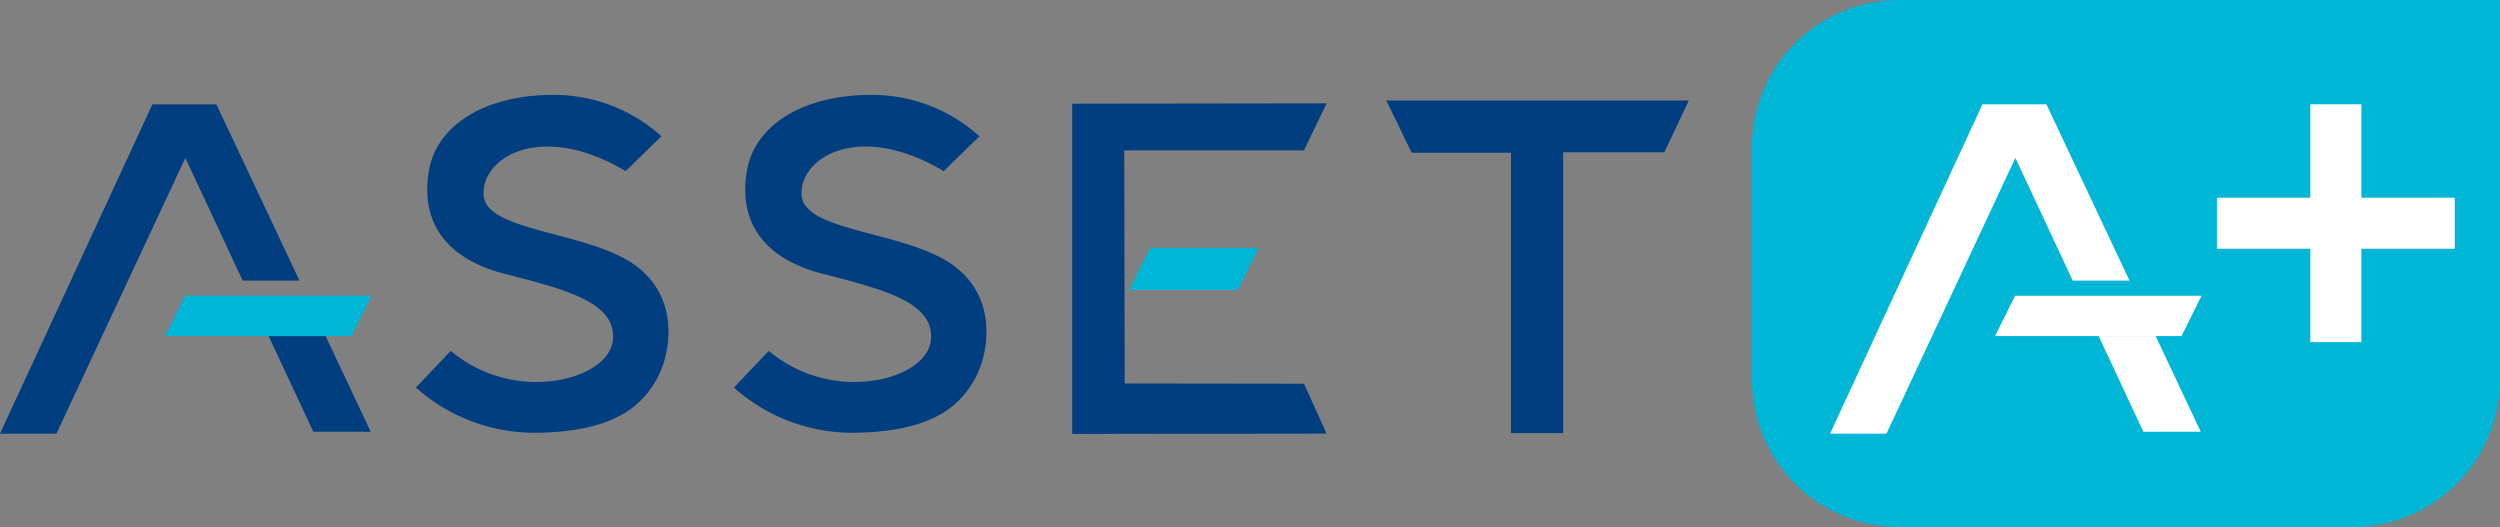
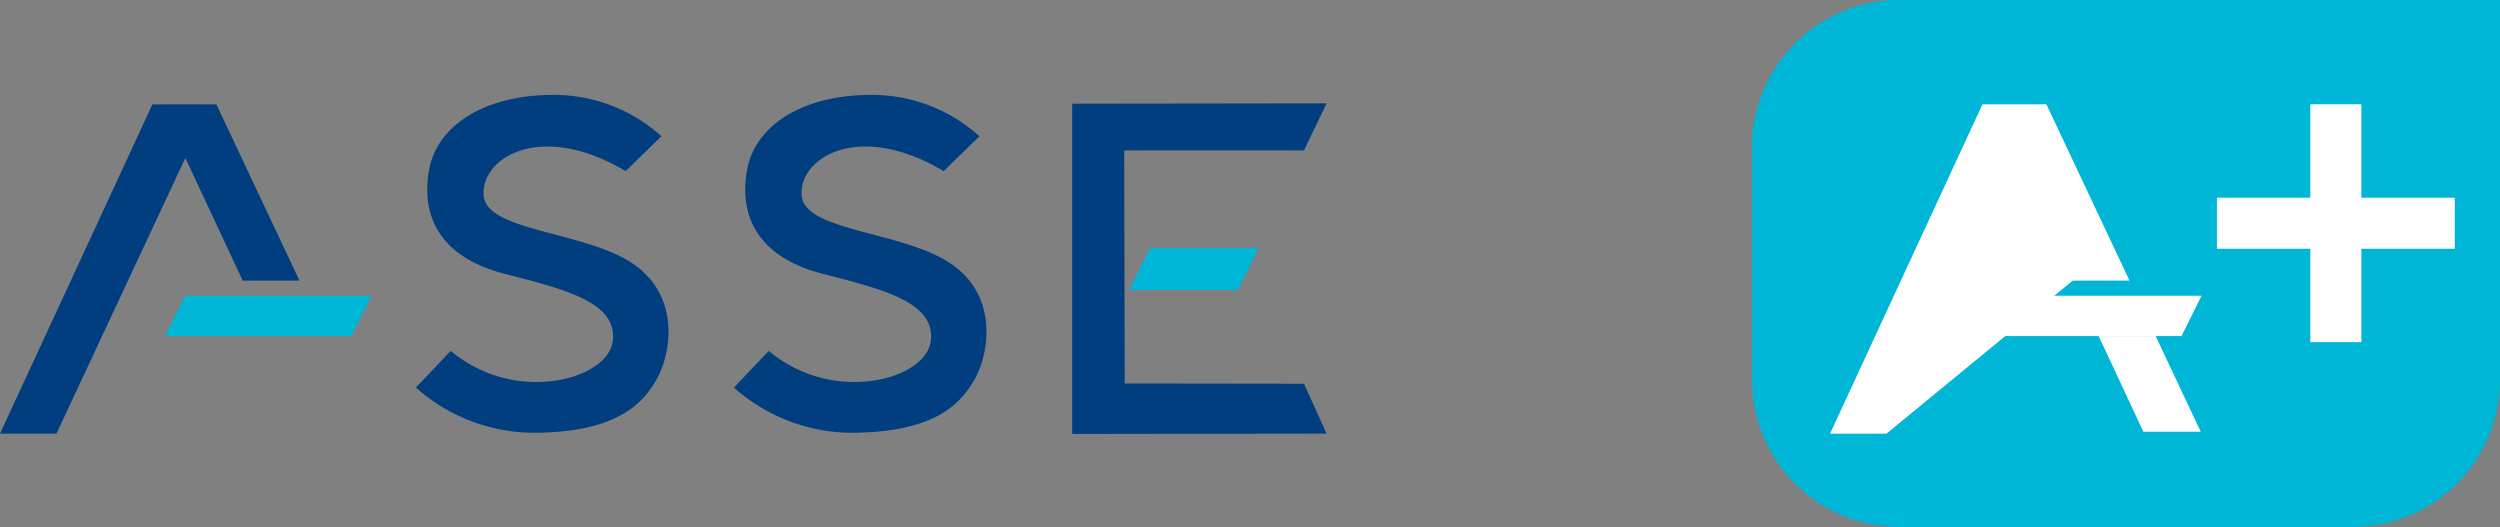
<svg xmlns="http://www.w3.org/2000/svg" width="165.93" height="34.979" viewBox="0 0 165.93 34.979">
  <rect x="0" y="0" width="165.93" height="34.979" fill="#808080" stroke="none" />
  <defs>
    <style>.a{fill:#003e7f;}.b{fill:#00b6d7;}.c{fill:#fff;}</style>
  </defs>
  <g transform="translate(-242.766 -168.614)">
    <g transform="translate(242.766 174.912)">
      <g transform="translate(0 0.624)">
        <path class="a" d="M258.874,196.541h3.77l-5.516-11.7h-4.246l-10.116,21.856h3.747l8.555-18.3Z" transform="translate(-242.766 -184.837)" />
-         <path class="a" d="M284.547,220.888l2.967,6.349h3.809l-2.992-6.349Z" transform="translate(-266.72 -205.506)" />
      </g>
      <path class="a" d="M321.379,188.432l2.373-2.311a10.628,10.628,0,0,0-7.181-2.747c-4.687,0-7.743,2.123-8.243,5-.637,3.663,1.374,5.933,5,6.869s6.812,1.716,7.181,3.747c.375,2.061-2.06,3.06-3.559,3.31a8.821,8.821,0,0,1-7.181-1.936l-2.31,2.435a11.815,11.815,0,0,0,7.993,3c5.379-.068,7.119-1.936,8.055-3.684s1.561-5.808-2.185-7.868c-3.332-1.833-9.18-1.936-9.367-4.184C311.743,187.578,315.7,185.06,321.379,188.432Z" transform="translate(-279.853 -183.374)" />
      <path class="a" d="M370.846,188.432l2.373-2.311a10.627,10.627,0,0,0-7.181-2.747c-4.687,0-7.743,2.123-8.243,5-.637,3.663,1.373,5.933,5,6.869s6.812,1.716,7.182,3.747c.375,2.061-2.061,3.06-3.56,3.31a8.821,8.821,0,0,1-7.181-1.936l-2.311,2.435a11.815,11.815,0,0,0,7.993,3c5.379-.068,7.119-1.936,8.055-3.684s1.561-5.808-2.185-7.868c-3.332-1.833-9.18-1.936-9.367-4.184C361.21,187.578,365.164,185.06,370.846,188.432Z" transform="translate(-308.213 -183.374)" />
      <path class="a" d="M426.437,184.691l-16.884.023v21.919l16.884-.023-1.5-3.31-11.9-.016-.031-15.471h11.927Z" transform="translate(-338.388 -184.129)" />
-       <path class="a" d="M458.416,184.252h20.076l-1.624,3.435h-6.713v18.64H466.69V187.718H460.1Z" transform="translate(-366.402 -183.877)" />
      <g transform="translate(74.945 10.156)">
        <path class="b" d="M419.8,207.177l-1.388,2.793h7.216l1.388-2.793Z" transform="translate(-418.41 -207.177)" />
      </g>
      <g transform="translate(10.952 13.332)">
        <path class="b" d="M269.764,214.62l-1.329,2.675h12.375l1.329-2.675Z" transform="translate(-268.435 -214.62)" />
      </g>
    </g>
    <g transform="translate(359.045 168.614)">
      <path class="b" d="M555.172,203.593H525.049a9.793,9.793,0,0,1-9.764-9.764V178.378a9.793,9.793,0,0,1,9.764-9.764h39.886V193.83A9.792,9.792,0,0,1,555.172,203.593Z" transform="translate(-515.285 -168.614)" />
      <g transform="translate(5.184 6.922)">
        <path class="c" d="M569.216,220.888l2.967,6.349h3.809L573,220.888Z" transform="translate(-551.388 -205.506)" />
-         <path class="c" d="M543.543,196.541h3.77l-5.516-11.7h-4.246l-10.116,21.856h3.747l8.555-18.3Z" transform="translate(-527.435 -184.837)" />
+         <path class="c" d="M543.543,196.541h3.77l-5.516-11.7h-4.246l-10.116,21.856h3.747Z" transform="translate(-527.435 -184.837)" />
        <g transform="translate(10.952 12.708)">
          <path class="c" d="M554.433,214.62l-1.329,2.675h12.375l1.329-2.675Z" transform="translate(-553.103 -214.62)" />
        </g>
        <g transform="translate(25.678)">
          <rect class="c" width="3.388" height="15.787" transform="translate(6.2)" />
          <rect class="c" width="3.388" height="15.787" transform="translate(15.787 6.2) rotate(90)" />
        </g>
      </g>
    </g>
  </g>
</svg>